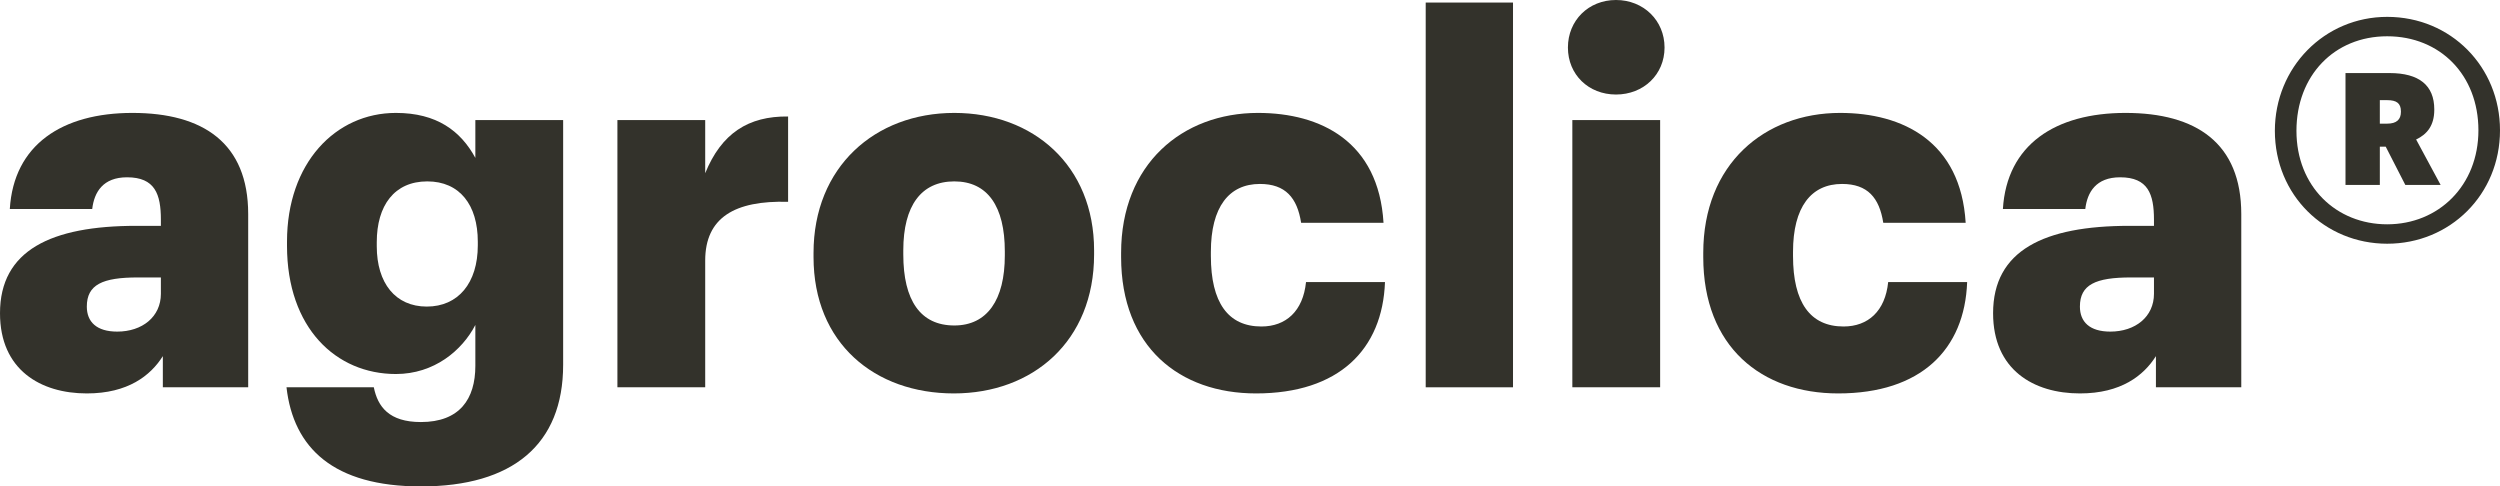
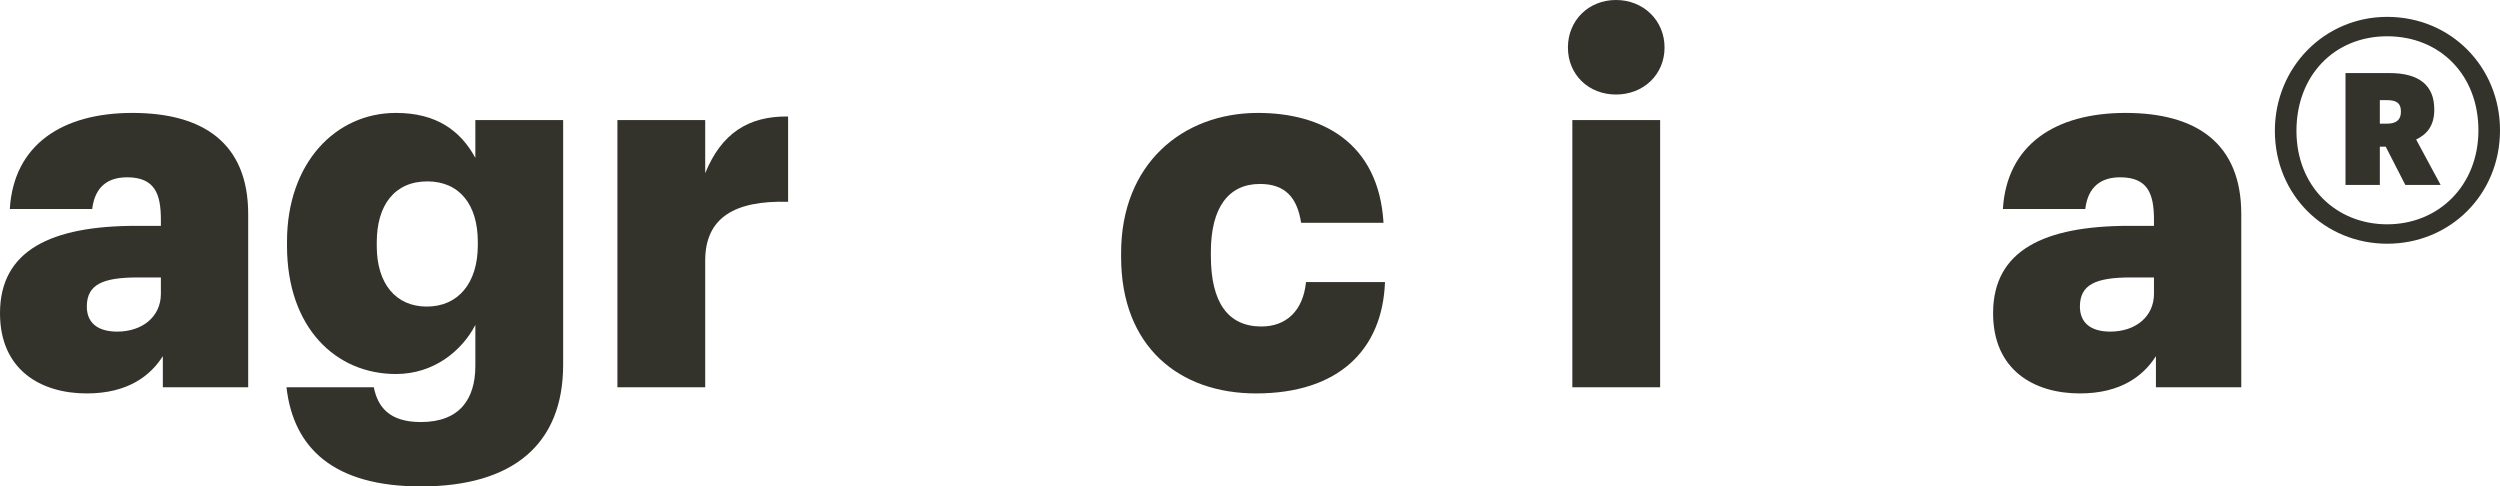
<svg xmlns="http://www.w3.org/2000/svg" width="221" height="43" viewBox="0 0 221 43" fill="none">
  <path d="M10.363 29.314C8.542 29.314 7.675 28.456 7.675 27.101C7.675 25.159 9.062 24.526 12.184 24.526H14.222V25.972C14.222 28.004 12.574 29.314 10.363 29.314ZM7.675 34.779C11.317 34.779 13.311 33.199 14.395 31.482V34.237H21.94V18.925C21.94 12.647 17.951 9.982 11.707 9.982C5.507 9.982 1.214 12.783 0.867 18.474H8.152C8.325 16.983 9.106 15.673 11.23 15.673C13.702 15.673 14.222 17.164 14.222 19.422V19.964H12.054C4.509 19.964 0 22.132 0 27.688C0 32.702 3.599 34.779 7.675 34.779Z" fill="#33322B" />
  <path d="M37.728 27.101C34.953 27.101 33.306 25.023 33.306 21.771V21.41C33.306 18.158 34.867 16.035 37.772 16.035C40.633 16.035 42.238 18.112 42.238 21.364V21.681C42.238 25.023 40.503 27.101 37.728 27.101ZM37.208 43C45.316 43 49.782 39.296 49.782 32.25V10.614H42.021V13.957C40.72 11.563 38.595 9.982 34.997 9.982C29.663 9.982 25.371 14.409 25.371 21.364V21.726C25.371 28.998 29.707 33.063 34.997 33.063C38.379 33.063 40.85 30.985 42.021 28.727V32.34C42.021 35.276 40.633 37.309 37.208 37.309C34.39 37.309 33.392 35.954 33.045 34.237H25.327C25.934 39.612 29.49 43 37.208 43Z" fill="#33322B" />
  <path d="M54.579 34.237H62.34V23.036C62.34 19.242 64.942 17.706 69.668 17.841V10.298C66.156 10.253 63.771 11.789 62.34 15.312V10.614H54.579V34.237Z" fill="#33322B" />
-   <path d="M84.317 34.779C91.298 34.779 96.718 30.172 96.718 22.494V22.132C96.718 14.634 91.341 9.982 84.36 9.982C77.336 9.982 71.916 14.77 71.916 22.358V22.72C71.916 30.353 77.336 34.779 84.317 34.779ZM84.36 28.772C81.369 28.772 79.851 26.559 79.851 22.494V22.132C79.851 18.158 81.455 16.035 84.36 16.035C87.309 16.035 88.826 18.248 88.826 22.223V22.584C88.826 26.514 87.266 28.772 84.36 28.772Z" fill="#33322B" />
  <path d="M111.03 34.779C118.357 34.779 122.216 30.895 122.433 24.933H115.452C115.192 27.507 113.675 28.862 111.507 28.862C108.558 28.862 107.041 26.739 107.041 22.629V22.268C107.041 18.293 108.645 16.261 111.377 16.261C113.631 16.261 114.672 17.48 115.019 19.693H122.303C121.87 12.512 116.753 9.982 111.203 9.982C104.526 9.982 99.106 14.499 99.106 22.358V22.72C99.106 30.669 104.266 34.779 111.03 34.779Z" fill="#33322B" />
-   <path d="M126.032 34.237H133.75V0.226H126.032V34.237Z" fill="#33322B" />
  <path d="M142.854 8.356C145.282 8.356 147.146 6.595 147.146 4.201C147.146 1.807 145.282 0 142.854 0C140.425 0 138.604 1.807 138.604 4.201C138.604 6.595 140.425 8.356 142.854 8.356ZM138.995 34.237H146.756V10.614H138.995V34.237Z" fill="#33322B" />
-   <path d="M162.492 34.779C169.82 34.779 173.679 30.895 173.896 24.933H166.915C166.655 27.507 165.137 28.862 162.969 28.862C160.02 28.862 158.503 26.739 158.503 22.629V22.268C158.503 18.293 160.107 16.261 162.839 16.261C165.094 16.261 166.134 17.48 166.481 19.693H173.765C173.332 12.512 168.215 9.982 162.665 9.982C155.988 9.982 150.568 14.499 150.568 22.358V22.72C150.568 30.669 155.728 34.779 162.492 34.779Z" fill="#33322B" />
  <path d="M186.552 29.314C184.731 29.314 183.864 28.456 183.864 27.101C183.864 25.159 185.251 24.526 188.373 24.526H190.411V25.972C190.411 28.004 188.763 29.314 186.552 29.314ZM183.864 34.779C187.506 34.779 189.5 33.199 190.584 31.482V34.237H198.129V18.925C198.129 12.647 194.14 9.982 187.896 9.982C181.696 9.982 177.403 12.783 177.056 18.474H184.34C184.514 16.983 185.294 15.673 187.419 15.673C189.891 15.673 190.411 17.164 190.411 19.422V19.964H188.243C180.698 19.964 176.189 22.132 176.189 27.688C176.189 32.702 179.788 34.779 183.864 34.779Z" fill="#33322B" />
  <path d="M211.027 21.545C216.577 21.545 221 17.209 221 11.518C221 5.917 216.664 1.491 211.027 1.491C205.477 1.491 201.098 5.962 201.098 11.563C201.098 17.254 205.521 21.545 211.027 21.545ZM211.027 19.829C206.518 19.829 203.006 16.486 203.006 11.563C203.006 6.685 206.344 3.207 211.027 3.207C215.71 3.207 219.092 6.64 219.092 11.518C219.092 16.396 215.58 19.829 211.027 19.829ZM210.377 10.931V8.853H211.027C211.851 8.853 212.241 9.124 212.241 9.847V9.892C212.241 10.569 211.851 10.931 211.027 10.931H210.377ZM207.342 16.351H210.377V12.963H210.897L212.632 16.351H215.753L213.585 12.331C214.539 11.879 215.19 11.111 215.19 9.711V9.666C215.19 7.543 213.846 6.459 211.244 6.459H207.342V16.351Z" fill="#33322B" />
</svg>